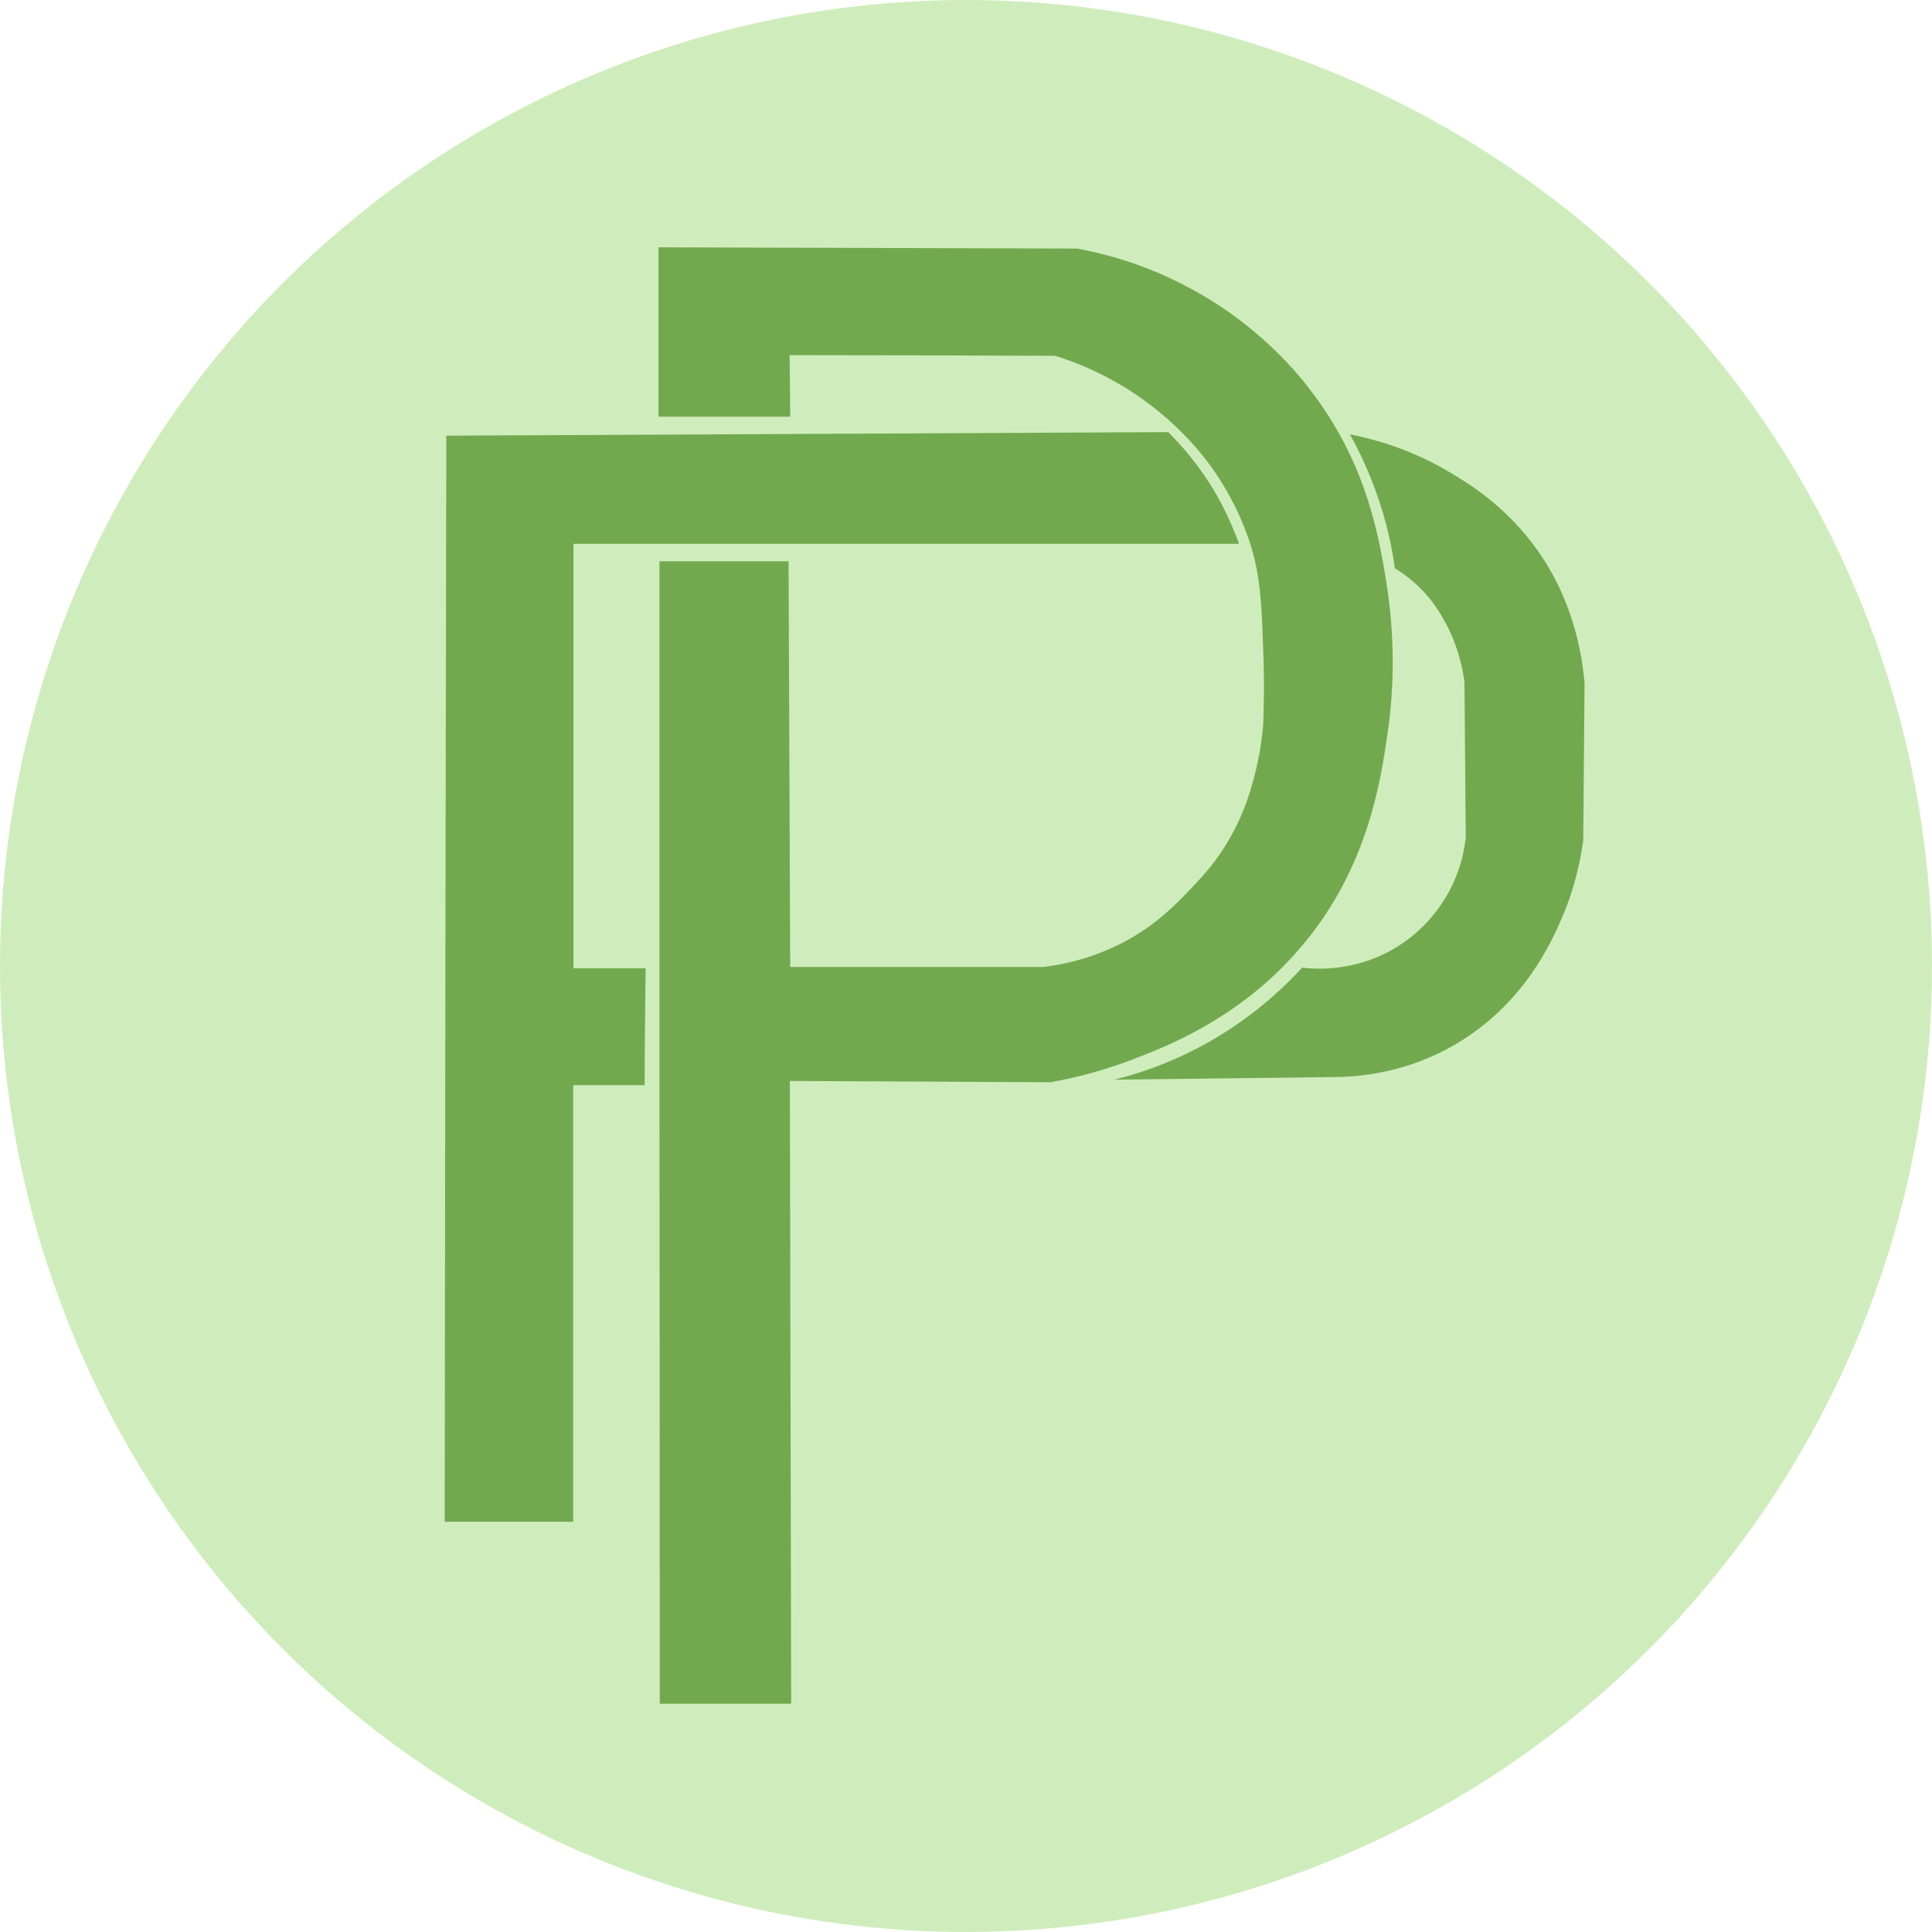
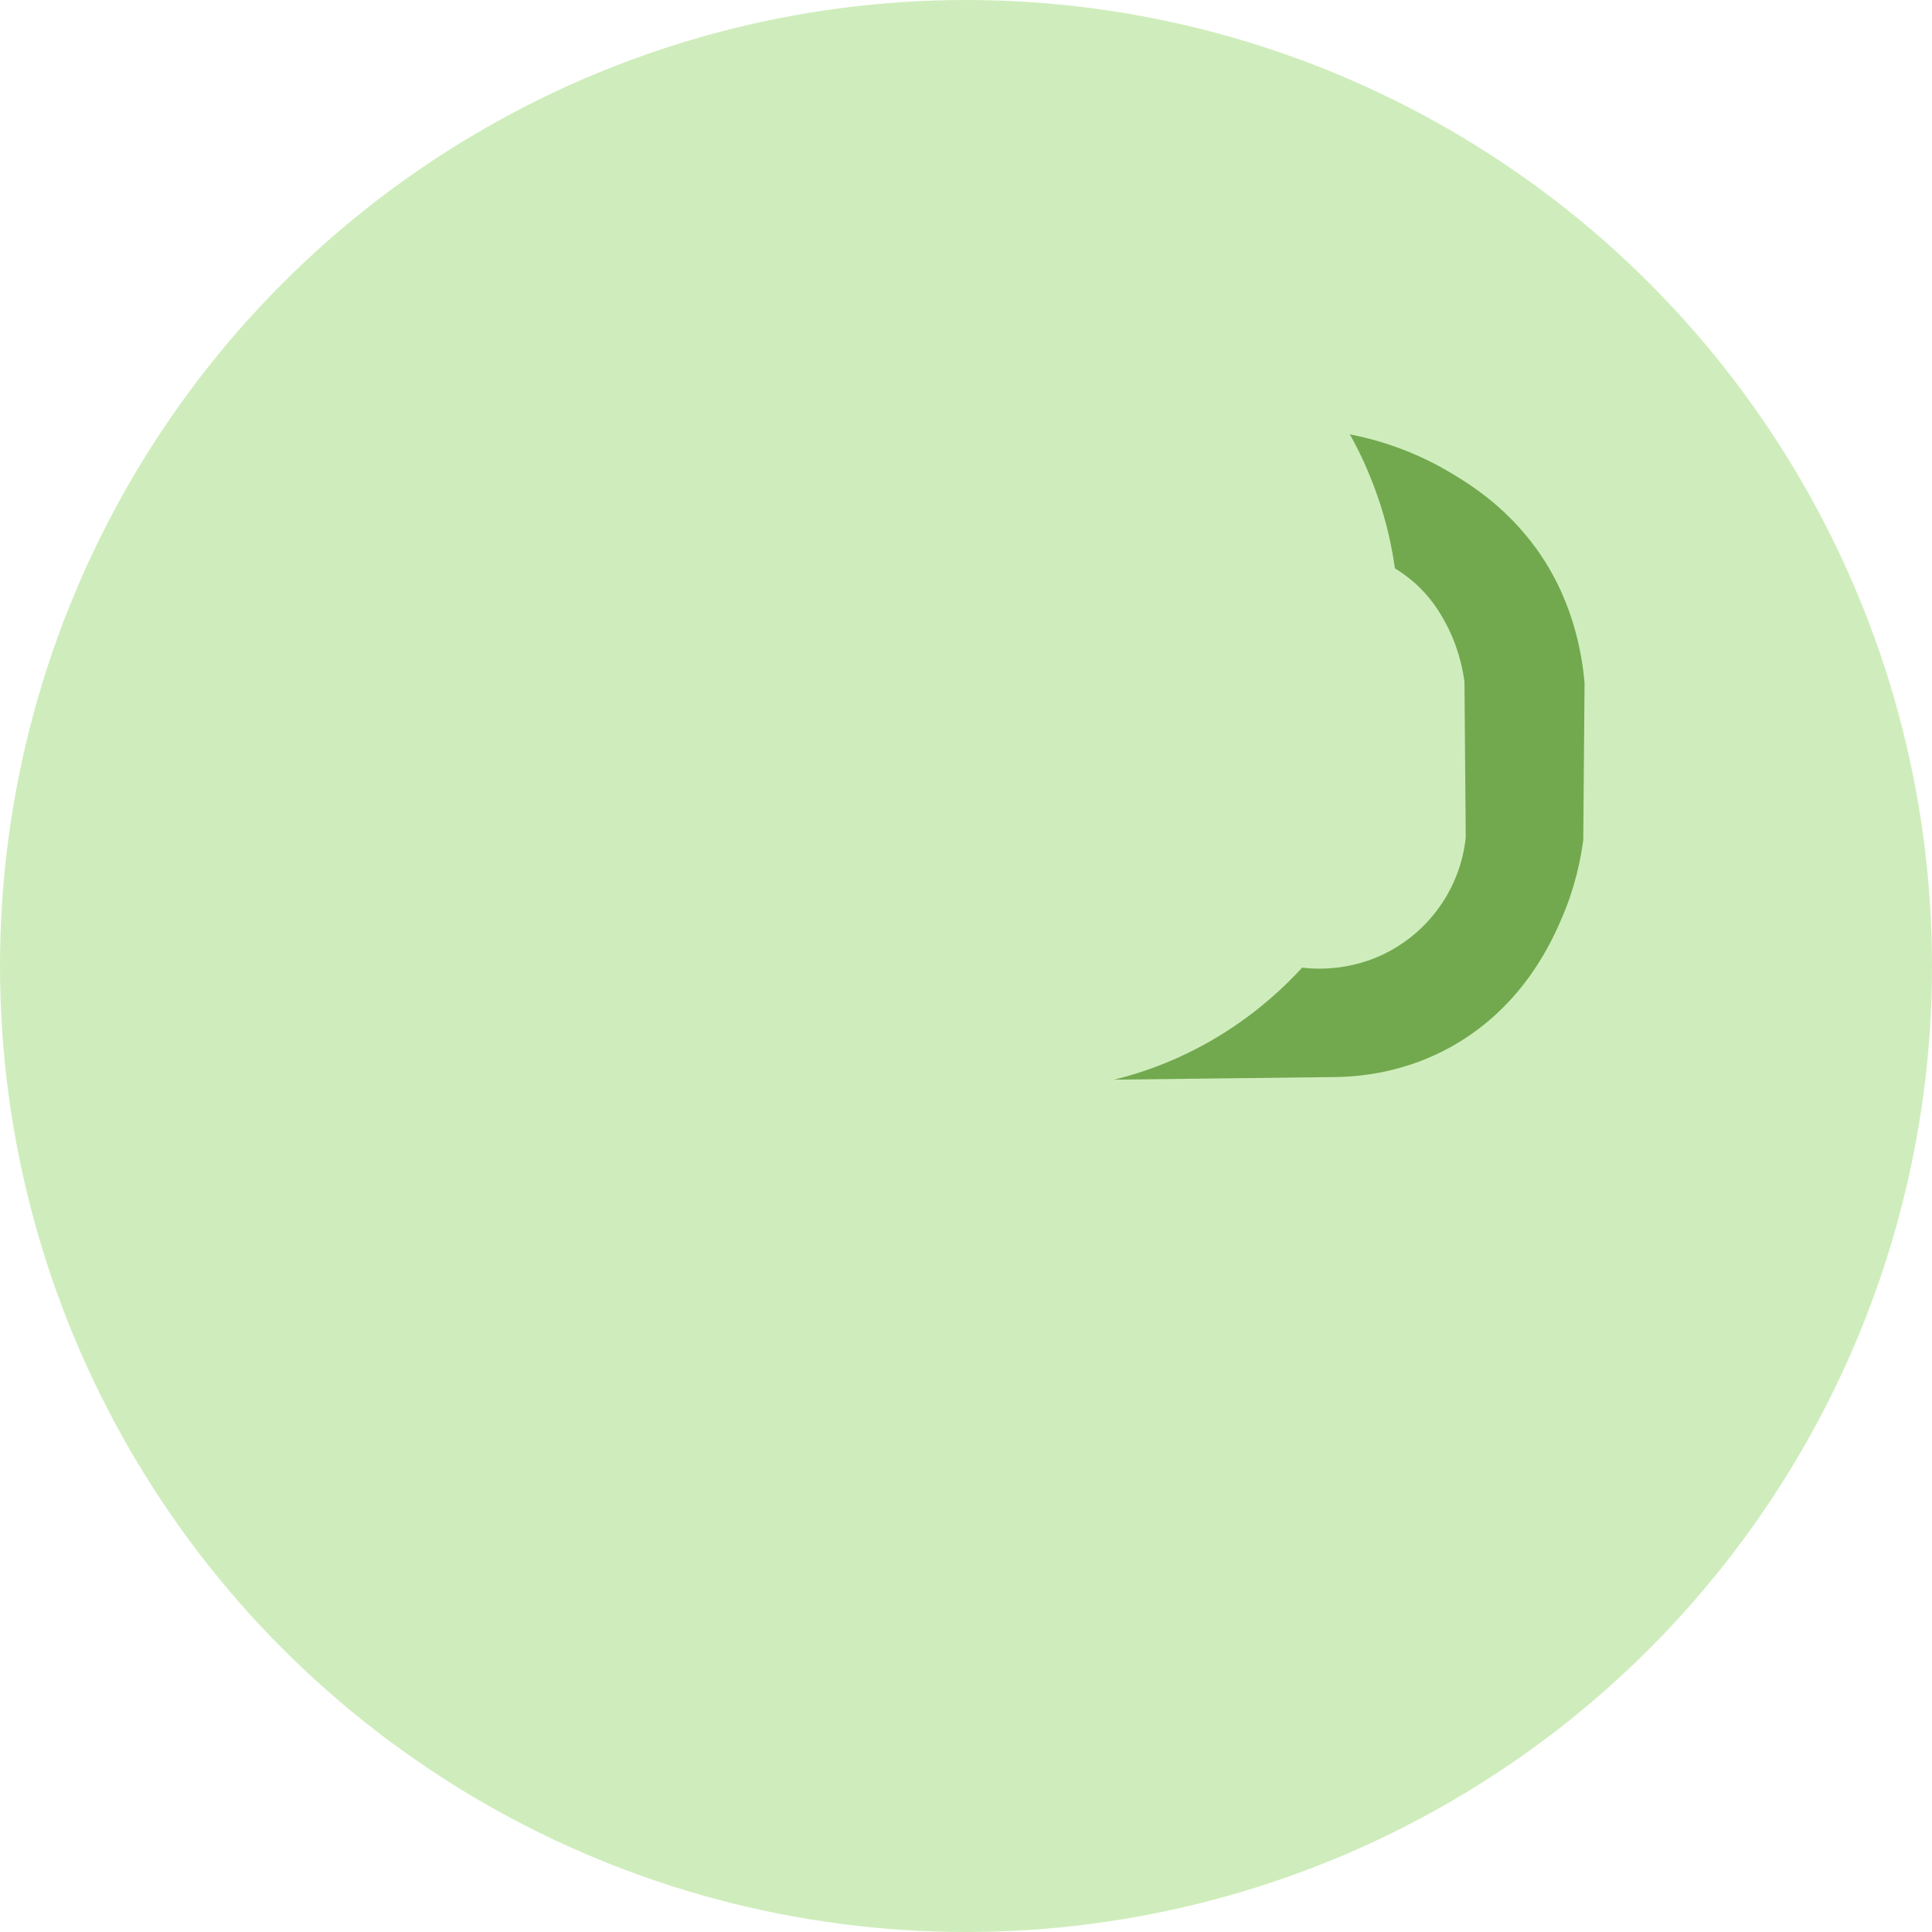
<svg xmlns="http://www.w3.org/2000/svg" id="Ebene_1" data-name="Ebene 1" version="1.1" viewBox="0 0 600 600">
  <defs>
    <style>
      .cls-1 {
        fill: #cfedbc;
      }

      .cls-1, .cls-2 {
        stroke-width: 0px;
      }

      .cls-2 {
        fill: #72a94f;
      }
    </style>
  </defs>
  <circle class="cls-1" cx="300" cy="300" r="300" />
  <g>
-     <path class="cls-2" d="M178,472.6v-135.6h22.2c0-12.1.2-24.2.3-36.3h-22.4v-131.8h206.7c-1.8-4.9-4.3-10.8-8.1-17.1-4.6-7.6-9.7-13.4-13.9-17.6-74.7.4-149.5.7-224.2,1.1-.2,112.4-.4,224.9-.5,337.3h40Z" />
-     <path class="cls-2" d="M204.6,129.4c13.6,0,27.2,0,40.8,0,0-6.4-.1-12.8-.2-19.1,27.5,0,55,.1,82.5.2,7.7,2.4,18.4,6.8,29.2,15,12.1,9.1,18.8,18.7,20.6,21.4,7.1,10.5,10.2,20,11.2,23.4,2.7,9.2,3.1,16.8,3.6,31.8.4,9.6.2,17.5,0,23-.3,3.4-.9,8.2-2.2,13.8-1.2,4.9-3.4,13.9-9.6,23.8-3.6,5.8-7.2,9.6-10.4,13-4,4.2-9.8,10.4-18.8,15.6-5.2,3-14.4,7.4-27.2,9h-78.7c-.2-42-.3-84-.5-126-13.4,0-26.7,0-40.1,0,0,118.3,0,236.5.1,354.8h40.8c-.1-64.5-.3-128.9-.4-193.4,27,.1,53.9.3,80.9.4,6.3-1.1,15-3.1,24.8-6.8,10.9-4.1,33.5-12.8,52-34,21.8-24.8,25.8-52.8,28-68.1,1.2-8.3,2.9-25.1-.4-46-2.3-14.3-6-36.3-22.4-58.4-4.3-5.9-16.9-21.8-39.2-33.6-13.5-7.2-25.9-10.4-34.4-12-43.4-.1-86.7-.3-130.1-.4v52.6Z" />
    <path class="cls-2" d="M419.2,134.9c2.9,5.1,5.9,11.5,8.5,18.9,3,8.5,4.6,16.3,5.5,22.7,1.6,1,3.7,2.4,6,4.4,5.1,4.5,7.8,9.1,9.2,11.6,4.1,7.2,5.7,14.2,6.4,19.2.1,16.1.3,32.3.4,48.4-.4,3.5-1.3,8.7-4,14.4-1.6,3.5-6.4,12.6-16.8,19.2-12.9,8.3-26.1,7.3-30,6.8-5.4,5.9-13,13-23.2,19.6-13.5,8.7-26.2,13-35.2,15.2,22.6-.3,45.1-.5,67.7-.8,8.3,0,23-1.3,38-10,21.6-12.5,30.3-32.2,33.6-40,4-9.4,5.6-17.8,6.4-23.6.1-16.3.3-32.6.4-48.8-.8-9.1-3.6-27-16.4-43.6-9-11.7-19.1-18-24.4-21.2-12.6-7.7-24.4-10.9-32-12.4Z" />
  </g>
</svg>